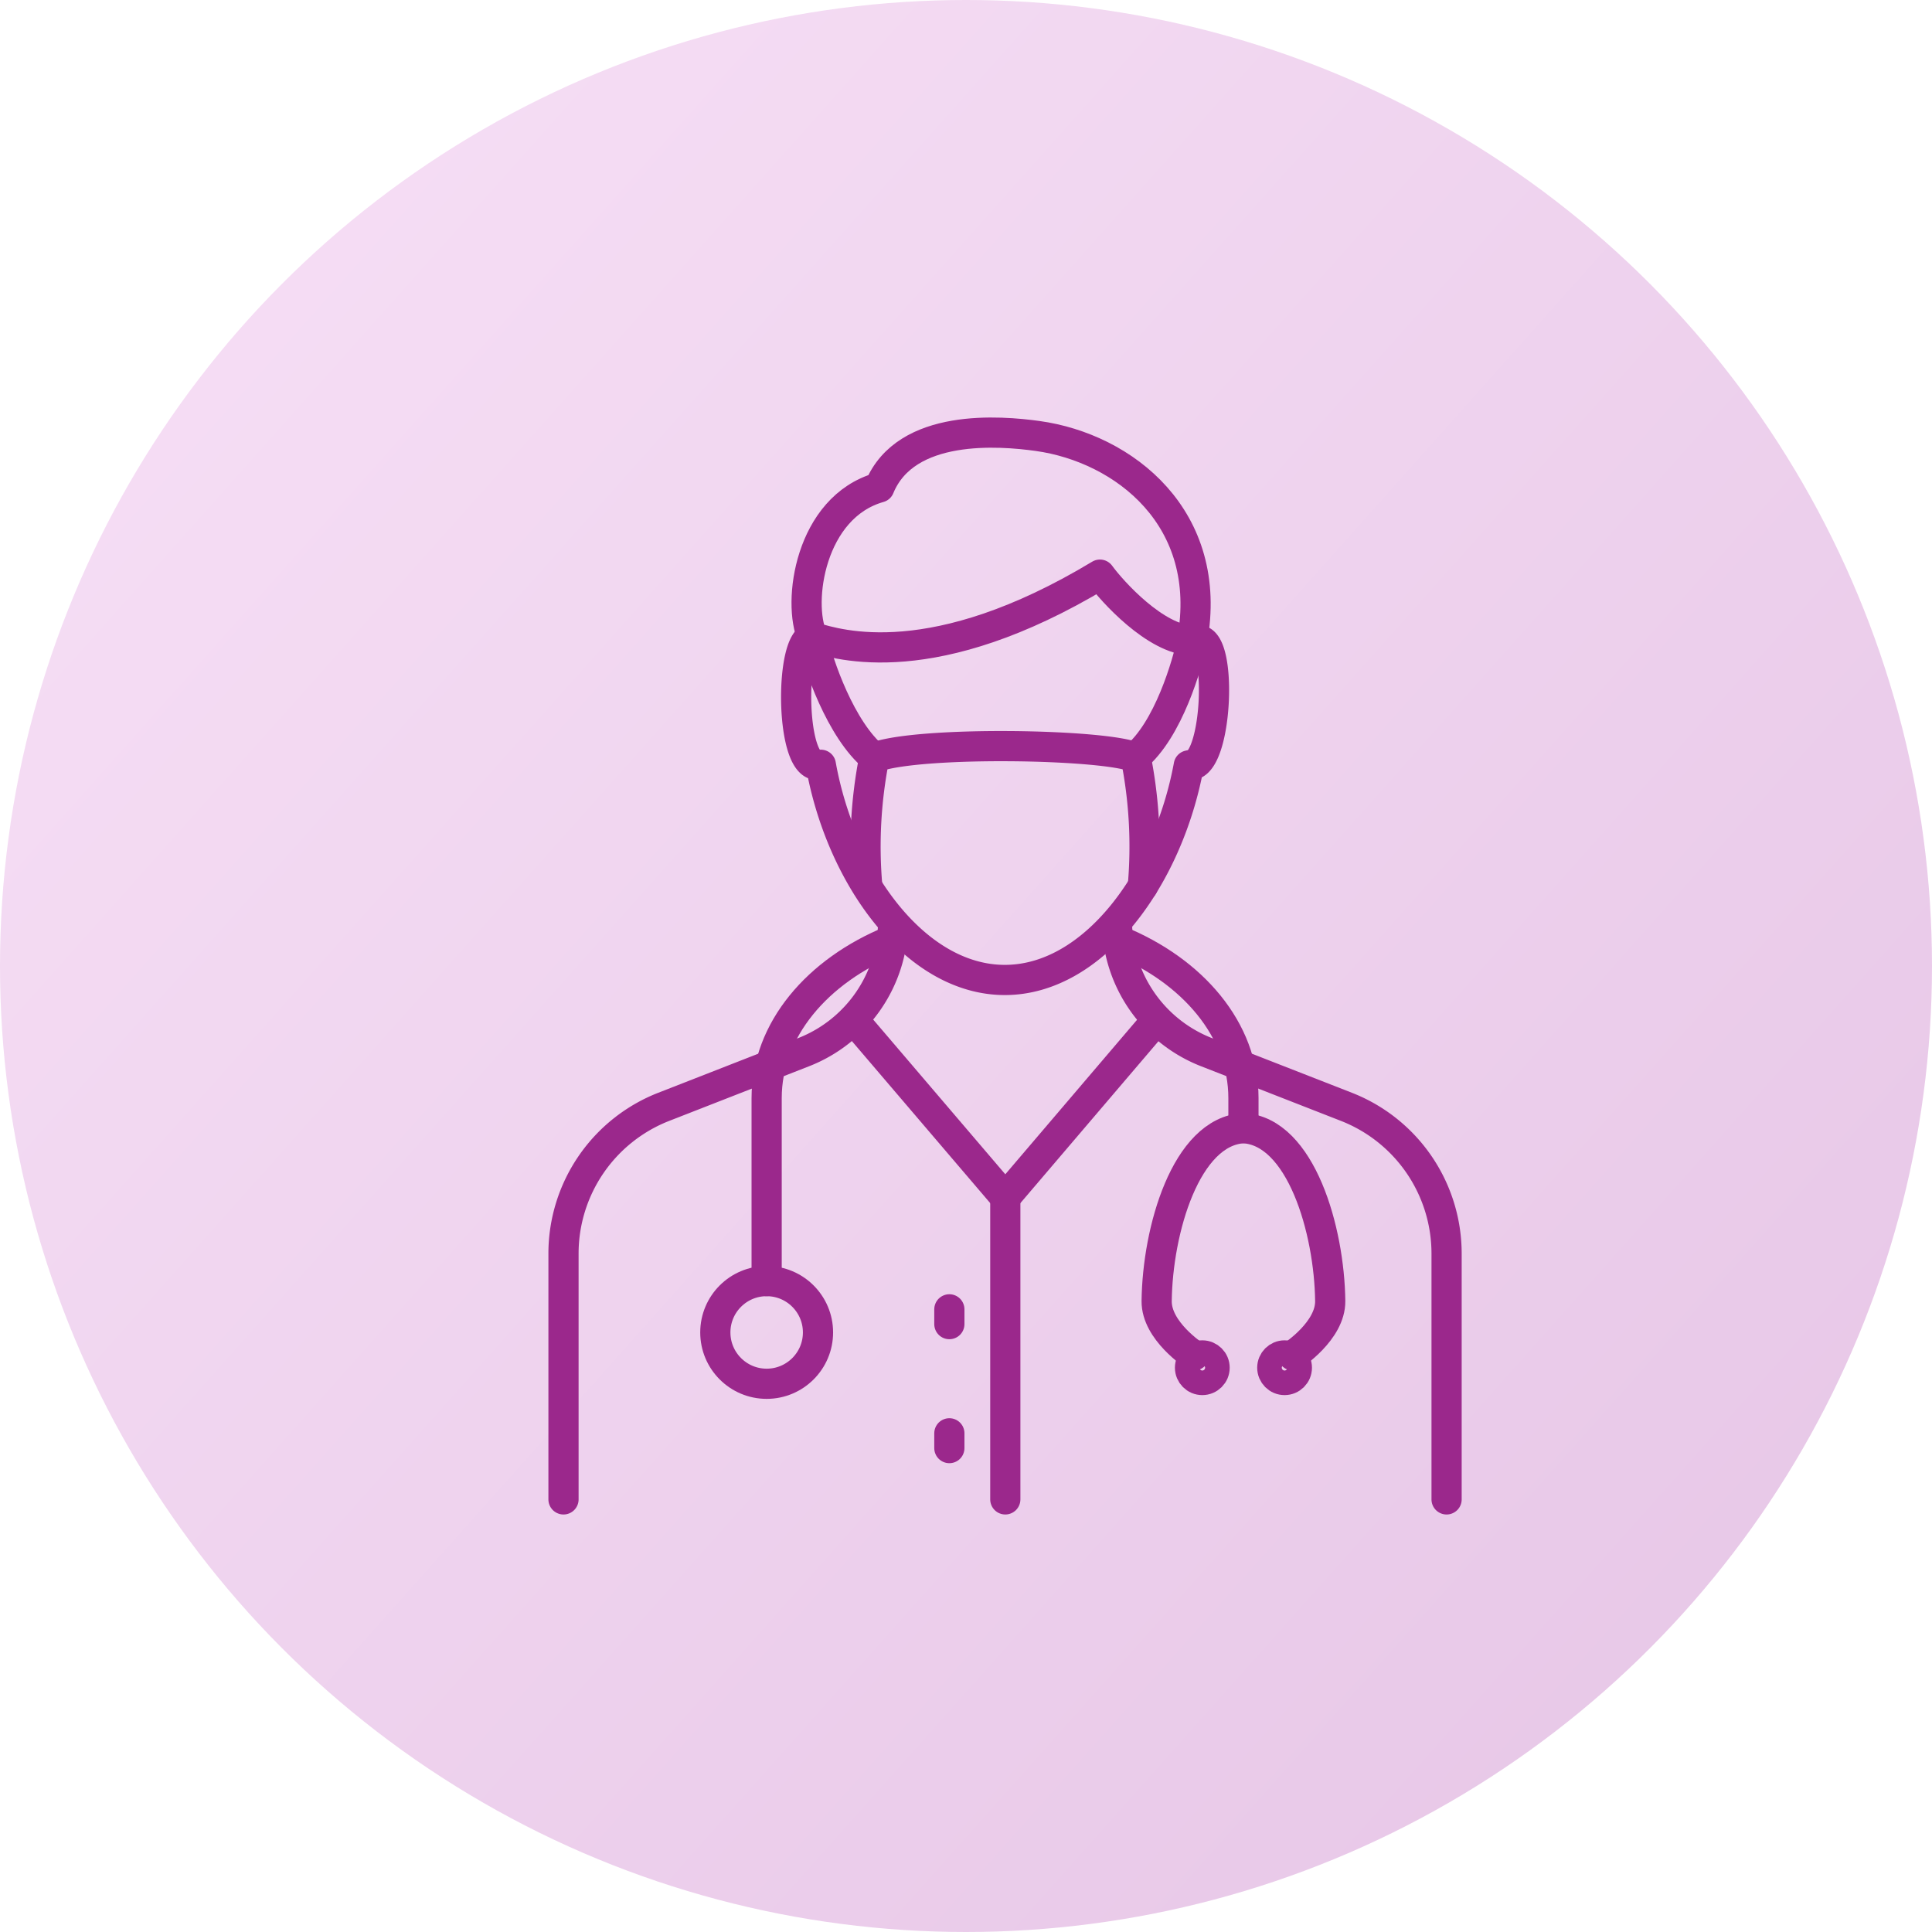
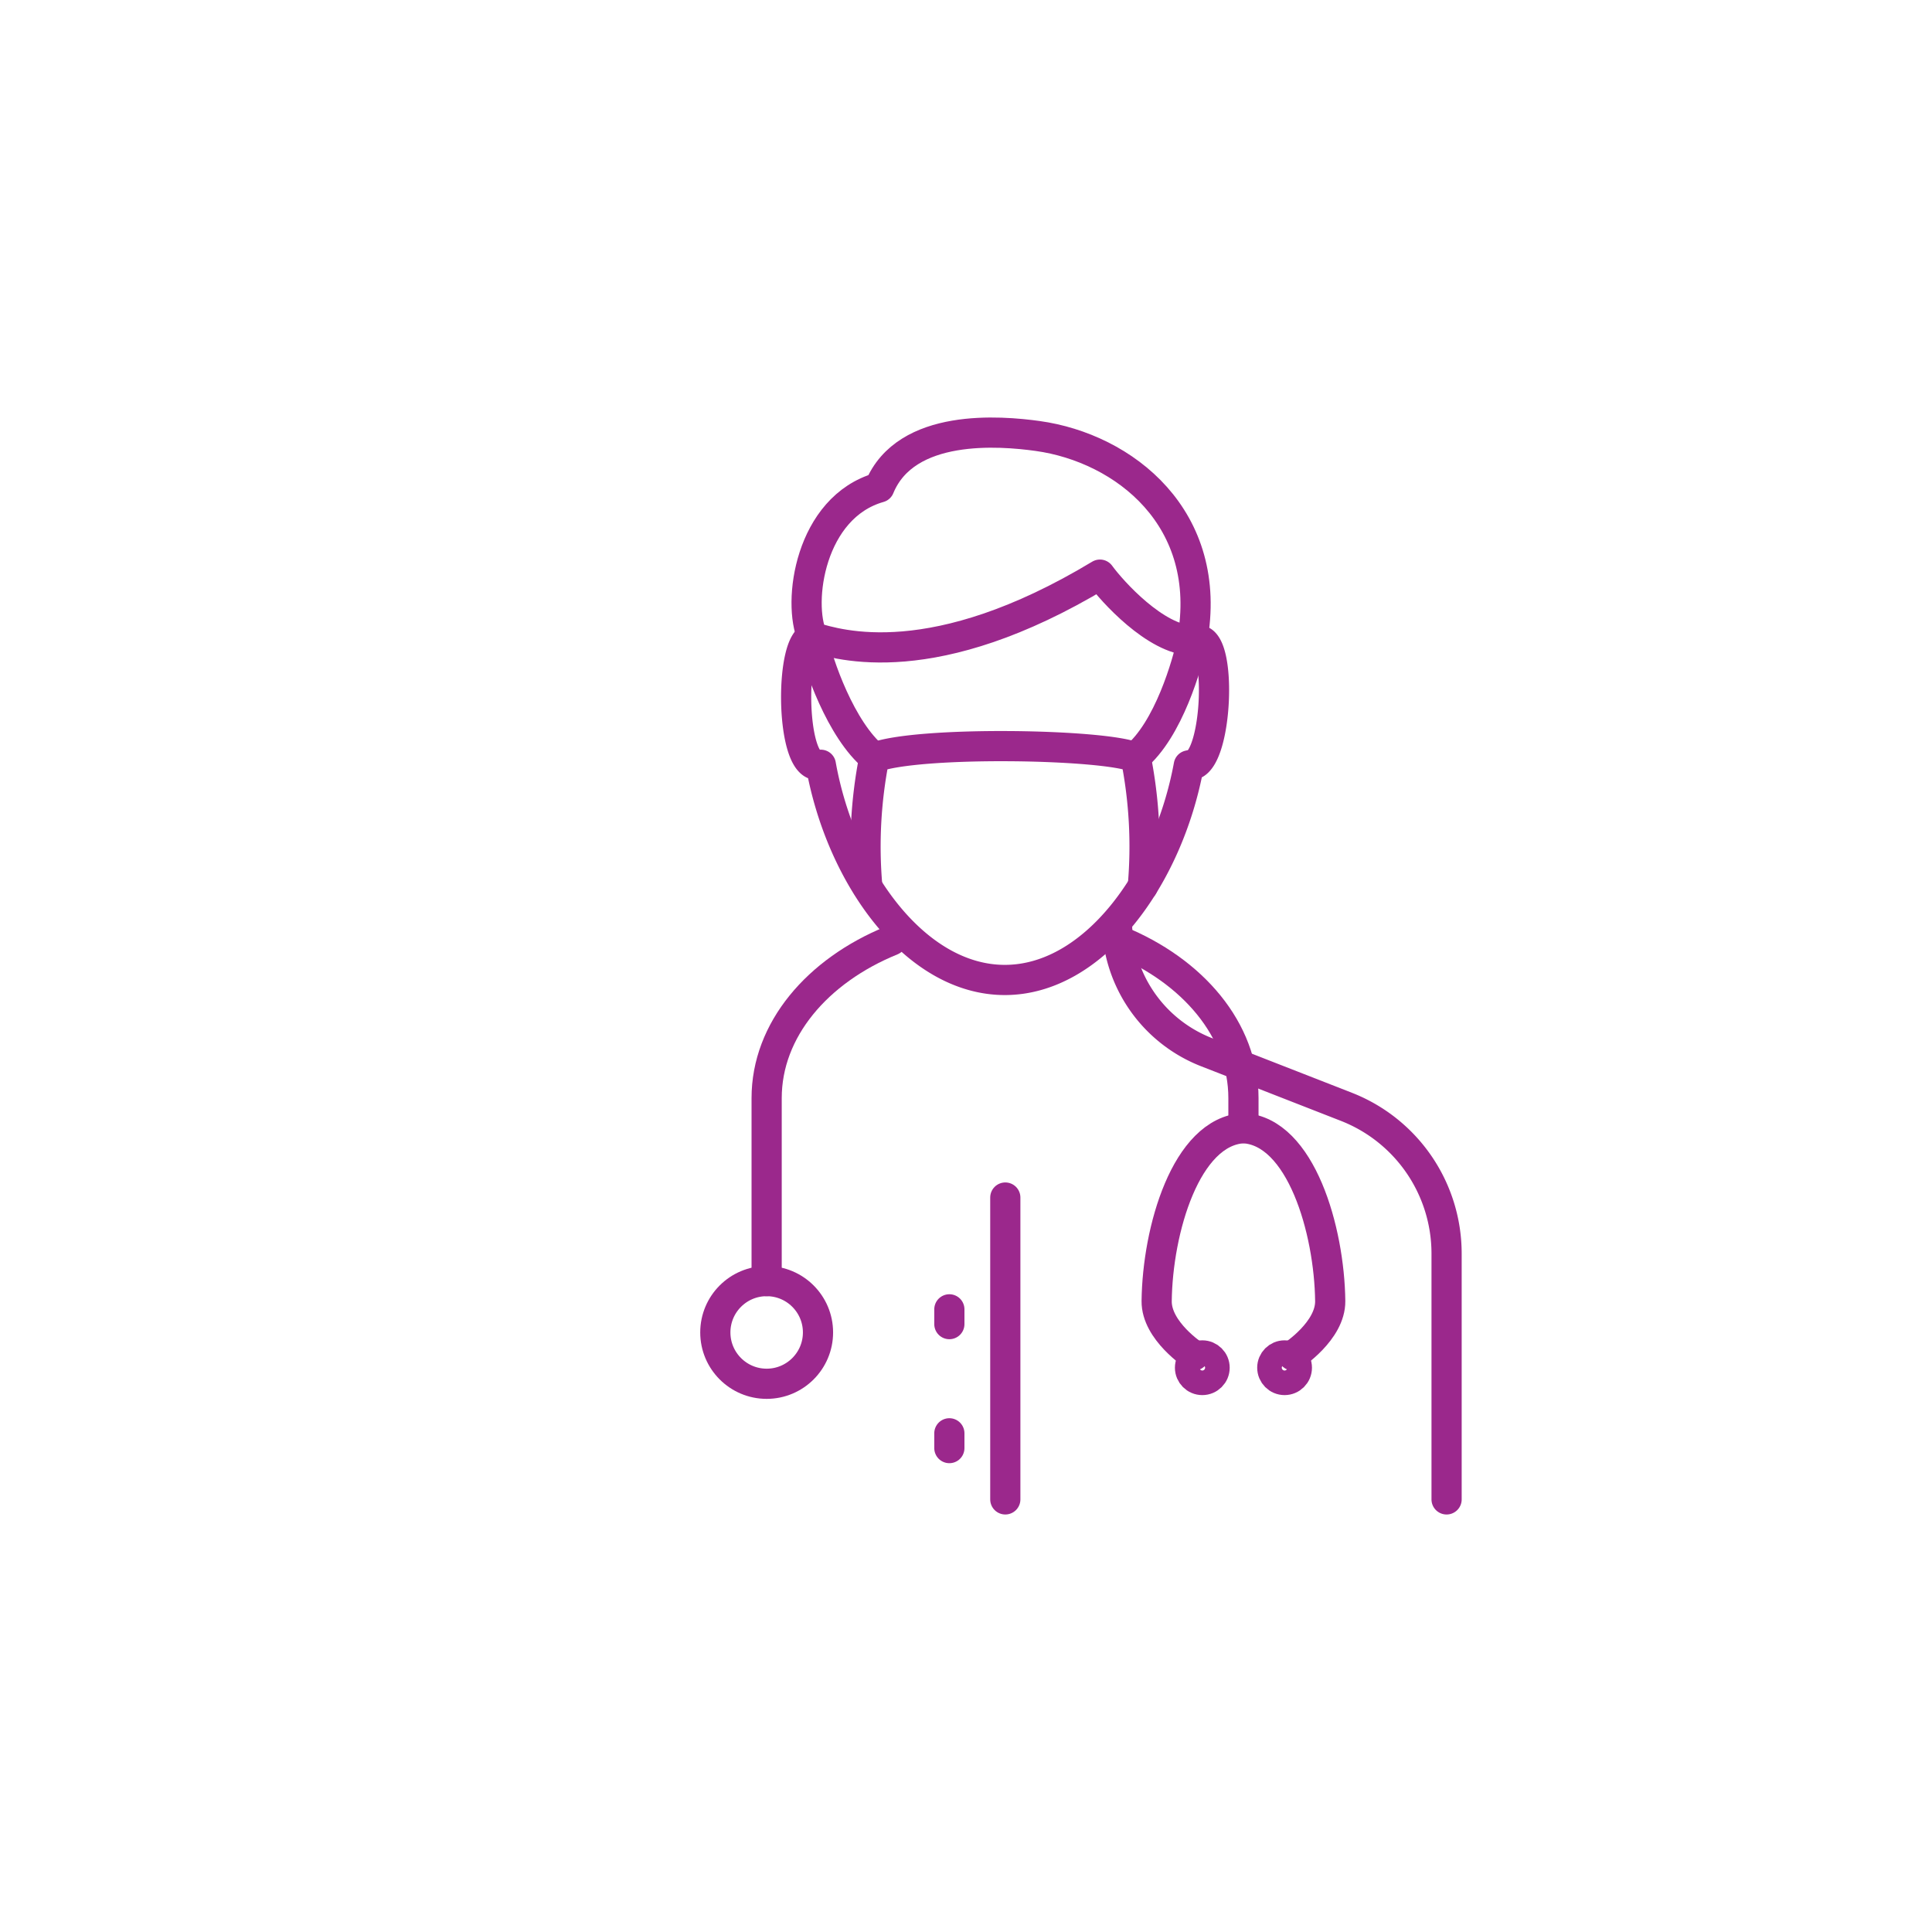
<svg xmlns="http://www.w3.org/2000/svg" width="96" height="96" viewBox="0 0 96 96">
  <defs>
    <linearGradient id="linear-gradient" y1="0.054" x2="1" y2="0.946" gradientUnits="objectBoundingBox">
      <stop offset="0" stop-color="#f7e0f6" />
      <stop offset="1" stop-color="#e6c5e6" />
    </linearGradient>
  </defs>
  <g id="Group_34793" data-name="Group 34793" transform="translate(-62 -21)">
-     <circle id="Ellipse_1122" data-name="Ellipse 1122" cx="48" cy="48" r="48" transform="translate(62 21)" fill="url(#linear-gradient)" />
    <g id="Group_19713" data-name="Group 19713" transform="translate(90 42.496)">
      <g id="Group_19670" data-name="Group 19670" transform="translate(0 24.402)">
        <g id="Group_19667" data-name="Group 19667" transform="translate(0 0)">
-           <path id="Path_24284" data-name="Path 24284" d="M2913.867,504.37V492.155a7.829,7.829,0,0,1,4.98-7.291l6.932-2.708a6.994,6.994,0,0,0,4.466-6.391" transform="translate(-2913.867 -475.764)" fill="none" stroke="#9b288c" stroke-linecap="round" stroke-linejoin="round" stroke-width="1.5" />
          <path id="Path_24285" data-name="Path 24285" d="M3175.045,475.764a6.992,6.992,0,0,0,4.467,6.391l6.932,2.708a7.829,7.829,0,0,1,4.979,7.291V504.37" transform="translate(-3147.543 -475.764)" fill="none" stroke="#9b288c" stroke-linecap="round" stroke-linejoin="round" stroke-width="1.5" />
        </g>
-         <path id="Path_24286" data-name="Path 24286" d="M3050.659,521.026l7.549,8.841,7.522-8.82" transform="translate(-3036.255 -516.26)" fill="none" stroke="#9b288c" stroke-linecap="round" stroke-linejoin="round" stroke-width="1.5" />
        <path id="Path_24287" data-name="Path 24287" d="M3175.707,483.649c3.7,1.506,6.214,4.451,6.214,7.837v1.492" transform="translate(-3148.135 -482.819)" fill="none" stroke="#9b288c" stroke-linecap="round" stroke-linejoin="round" stroke-width="1.5" />
        <path id="Path_24288" data-name="Path 24288" d="M3015.946,483.646c-3.7,1.506-6.215,4.451-6.215,7.837v9.092" transform="translate(-2999.637 -482.816)" fill="none" stroke="#9b288c" stroke-linecap="round" stroke-linejoin="round" stroke-width="1.5" />
        <ellipse id="Ellipse_1126" data-name="Ellipse 1126" cx="2.551" cy="2.551" rx="2.551" ry="2.551" transform="translate(7.544 17.759)" fill="none" stroke="#9b288c" stroke-linecap="round" stroke-linejoin="round" stroke-width="1.5" />
        <line id="Line_7079" data-name="Line 7079" y2="14.999" transform="translate(21.953 13.607)" fill="none" stroke="#9b288c" stroke-linecap="round" stroke-linejoin="round" stroke-width="1.5" />
        <g id="Group_19668" data-name="Group 19668" transform="translate(19.173 19.162)">
          <line id="Line_7080" data-name="Line 7080" y2="0.735" fill="none" stroke="#9b288c" stroke-linecap="round" stroke-linejoin="round" stroke-width="1.5" />
          <line id="Line_7081" data-name="Line 7081" y2="0.735" transform="translate(0 6.16)" fill="none" stroke="#9b288c" stroke-linecap="round" stroke-linejoin="round" stroke-width="1.5" />
        </g>
        <path id="Path_24289" data-name="Path 24289" d="M3200.533,583.535s1.876-1.218,1.859-2.7c-.041-3.527-1.454-8.432-4.312-8.592-2.859.16-4.272,5.065-4.312,8.592-.017,1.484,1.859,2.7,1.859,2.7" transform="translate(-3164.294 -562.083)" fill="none" stroke="#9b288c" stroke-linecap="round" stroke-linejoin="round" stroke-width="1.5" />
        <g id="Group_19669" data-name="Group 19669" transform="translate(31.131 21.452)">
          <ellipse id="Ellipse_1127" data-name="Ellipse 1127" cx="0.611" cy="0.611" rx="0.611" ry="0.611" fill="none" stroke="#9b288c" stroke-linecap="round" stroke-linejoin="round" stroke-width="1.5" />
          <ellipse id="Ellipse_1128" data-name="Ellipse 1128" cx="0.611" cy="0.611" rx="0.611" ry="0.611" transform="translate(4.088)" fill="none" stroke="#9b288c" stroke-linecap="round" stroke-linejoin="round" stroke-width="1.5" />
        </g>
      </g>
      <g id="Group_19671" data-name="Group 19671" transform="translate(11.557)">
        <path id="Path_24290" data-name="Path 24290" d="M3043.307,340.7a1.318,1.318,0,0,1,.356-.022c1.121.108.889,5.784-.3,6.181a1.651,1.651,0,0,0-.226.039c-1.025,5.573-4.711,10.661-9.142,10.661s-8.139-5.1-9.141-10.693c-.043.011-.194-.005-.236.005-1.286-.161-1.295-6.236-.174-6.344" transform="translate(-3023.624 -330.361)" fill="none" stroke="#9b288c" stroke-linecap="round" stroke-linejoin="round" stroke-width="1.5" />
        <path id="Path_24291" data-name="Path 24291" d="M3040.067,244.174c-1.834-.254-6.539-.656-7.86,2.558-3.457.981-4.094,5.72-3.324,7.432,1.323.4,6.028,1.879,14.285-3.1.6.825,2.761,3.227,4.582,3.277C3048.855,248.276,3044.374,244.771,3040.067,244.174Z" transform="translate(-3028.069 -244.007)" fill="none" stroke="#9b288c" stroke-linecap="round" stroke-linejoin="round" stroke-width="1.5" />
        <path id="Path_24292" data-name="Path 24292" d="M3056.351,398.918a22.672,22.672,0,0,1,.348-6.394c2.139-.832,11.47-.68,12.994,0a22.659,22.659,0,0,1,.349,6.394" transform="translate(-3052.813 -376.377)" fill="none" stroke="#9b288c" stroke-linecap="round" stroke-linejoin="round" stroke-width="1.5" />
        <path id="Path_24293" data-name="Path 24293" d="M3031.729,342.057c.228,1.123,1.36,4.454,3.032,5.822" transform="translate(-3030.876 -331.733)" fill="none" stroke="#9b288c" stroke-linecap="round" stroke-linejoin="round" stroke-width="1.5" />
        <path id="Path_24294" data-name="Path 24294" d="M3186.4,342.161c-.228,1.123-1.171,4.443-2.842,5.811" transform="translate(-3166.718 -331.826)" fill="none" stroke="#9b288c" stroke-linecap="round" stroke-linejoin="round" stroke-width="1.5" />
      </g>
    </g>
  </g>
</svg>